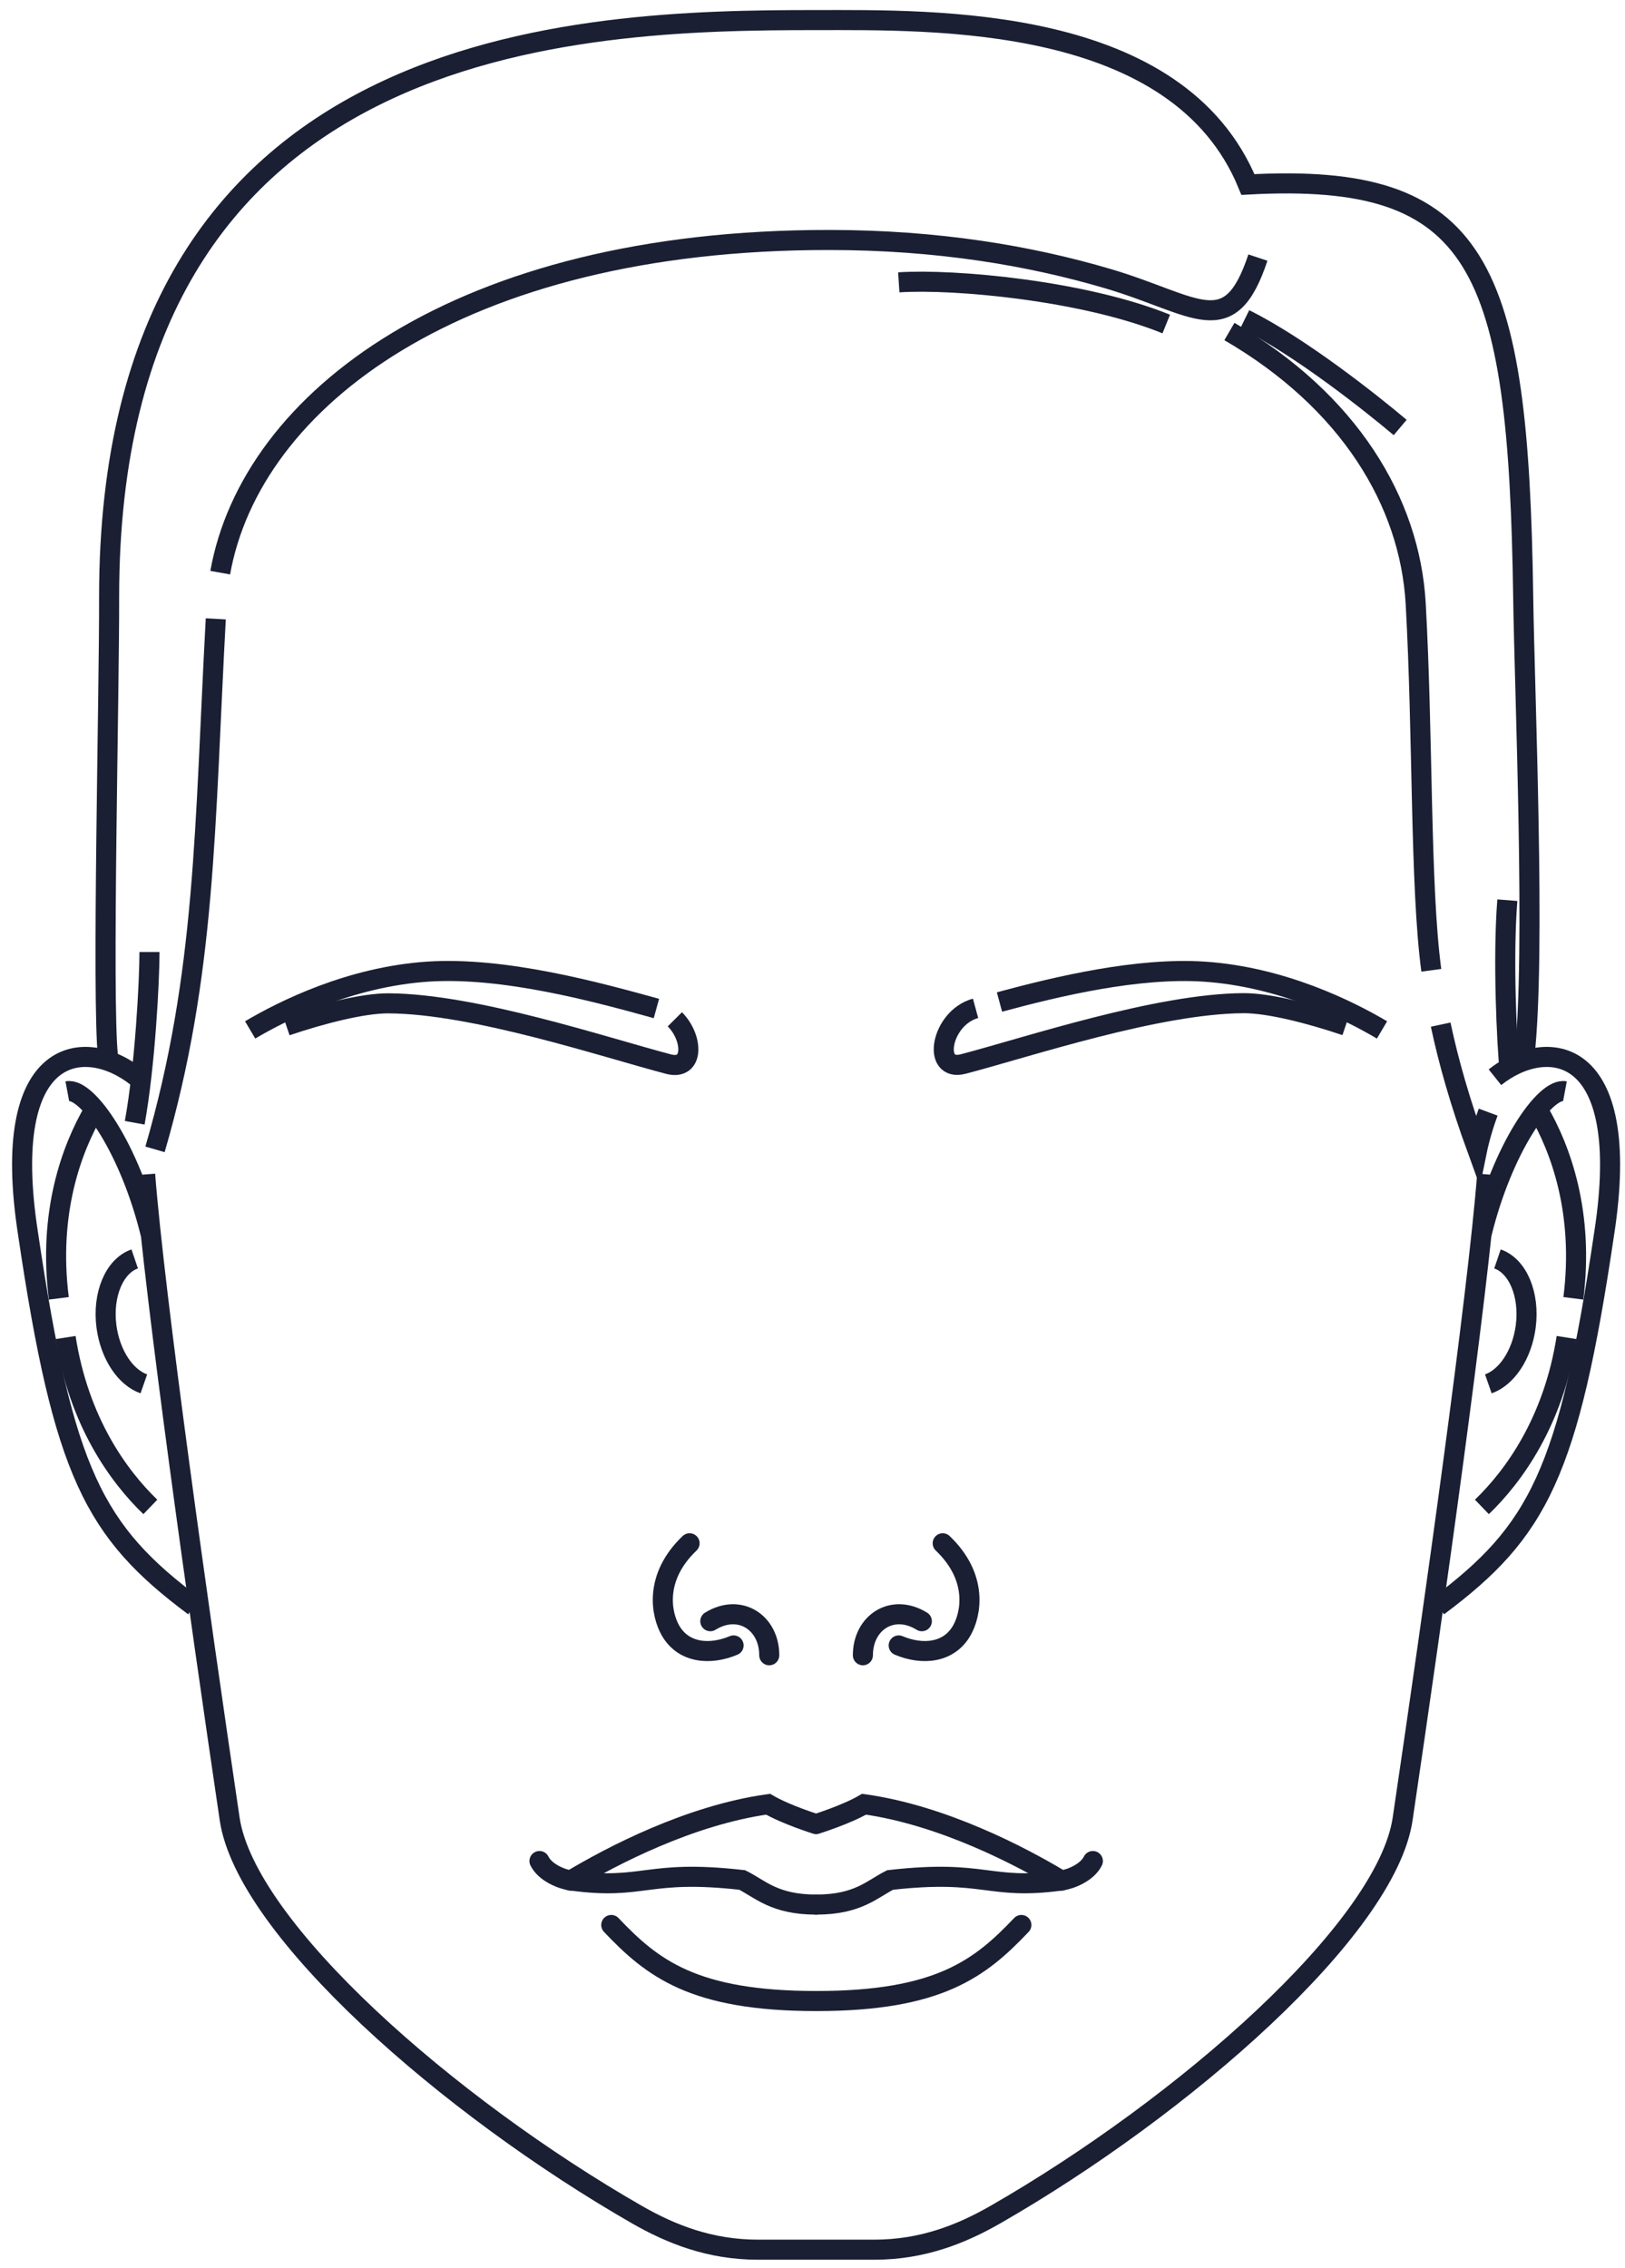
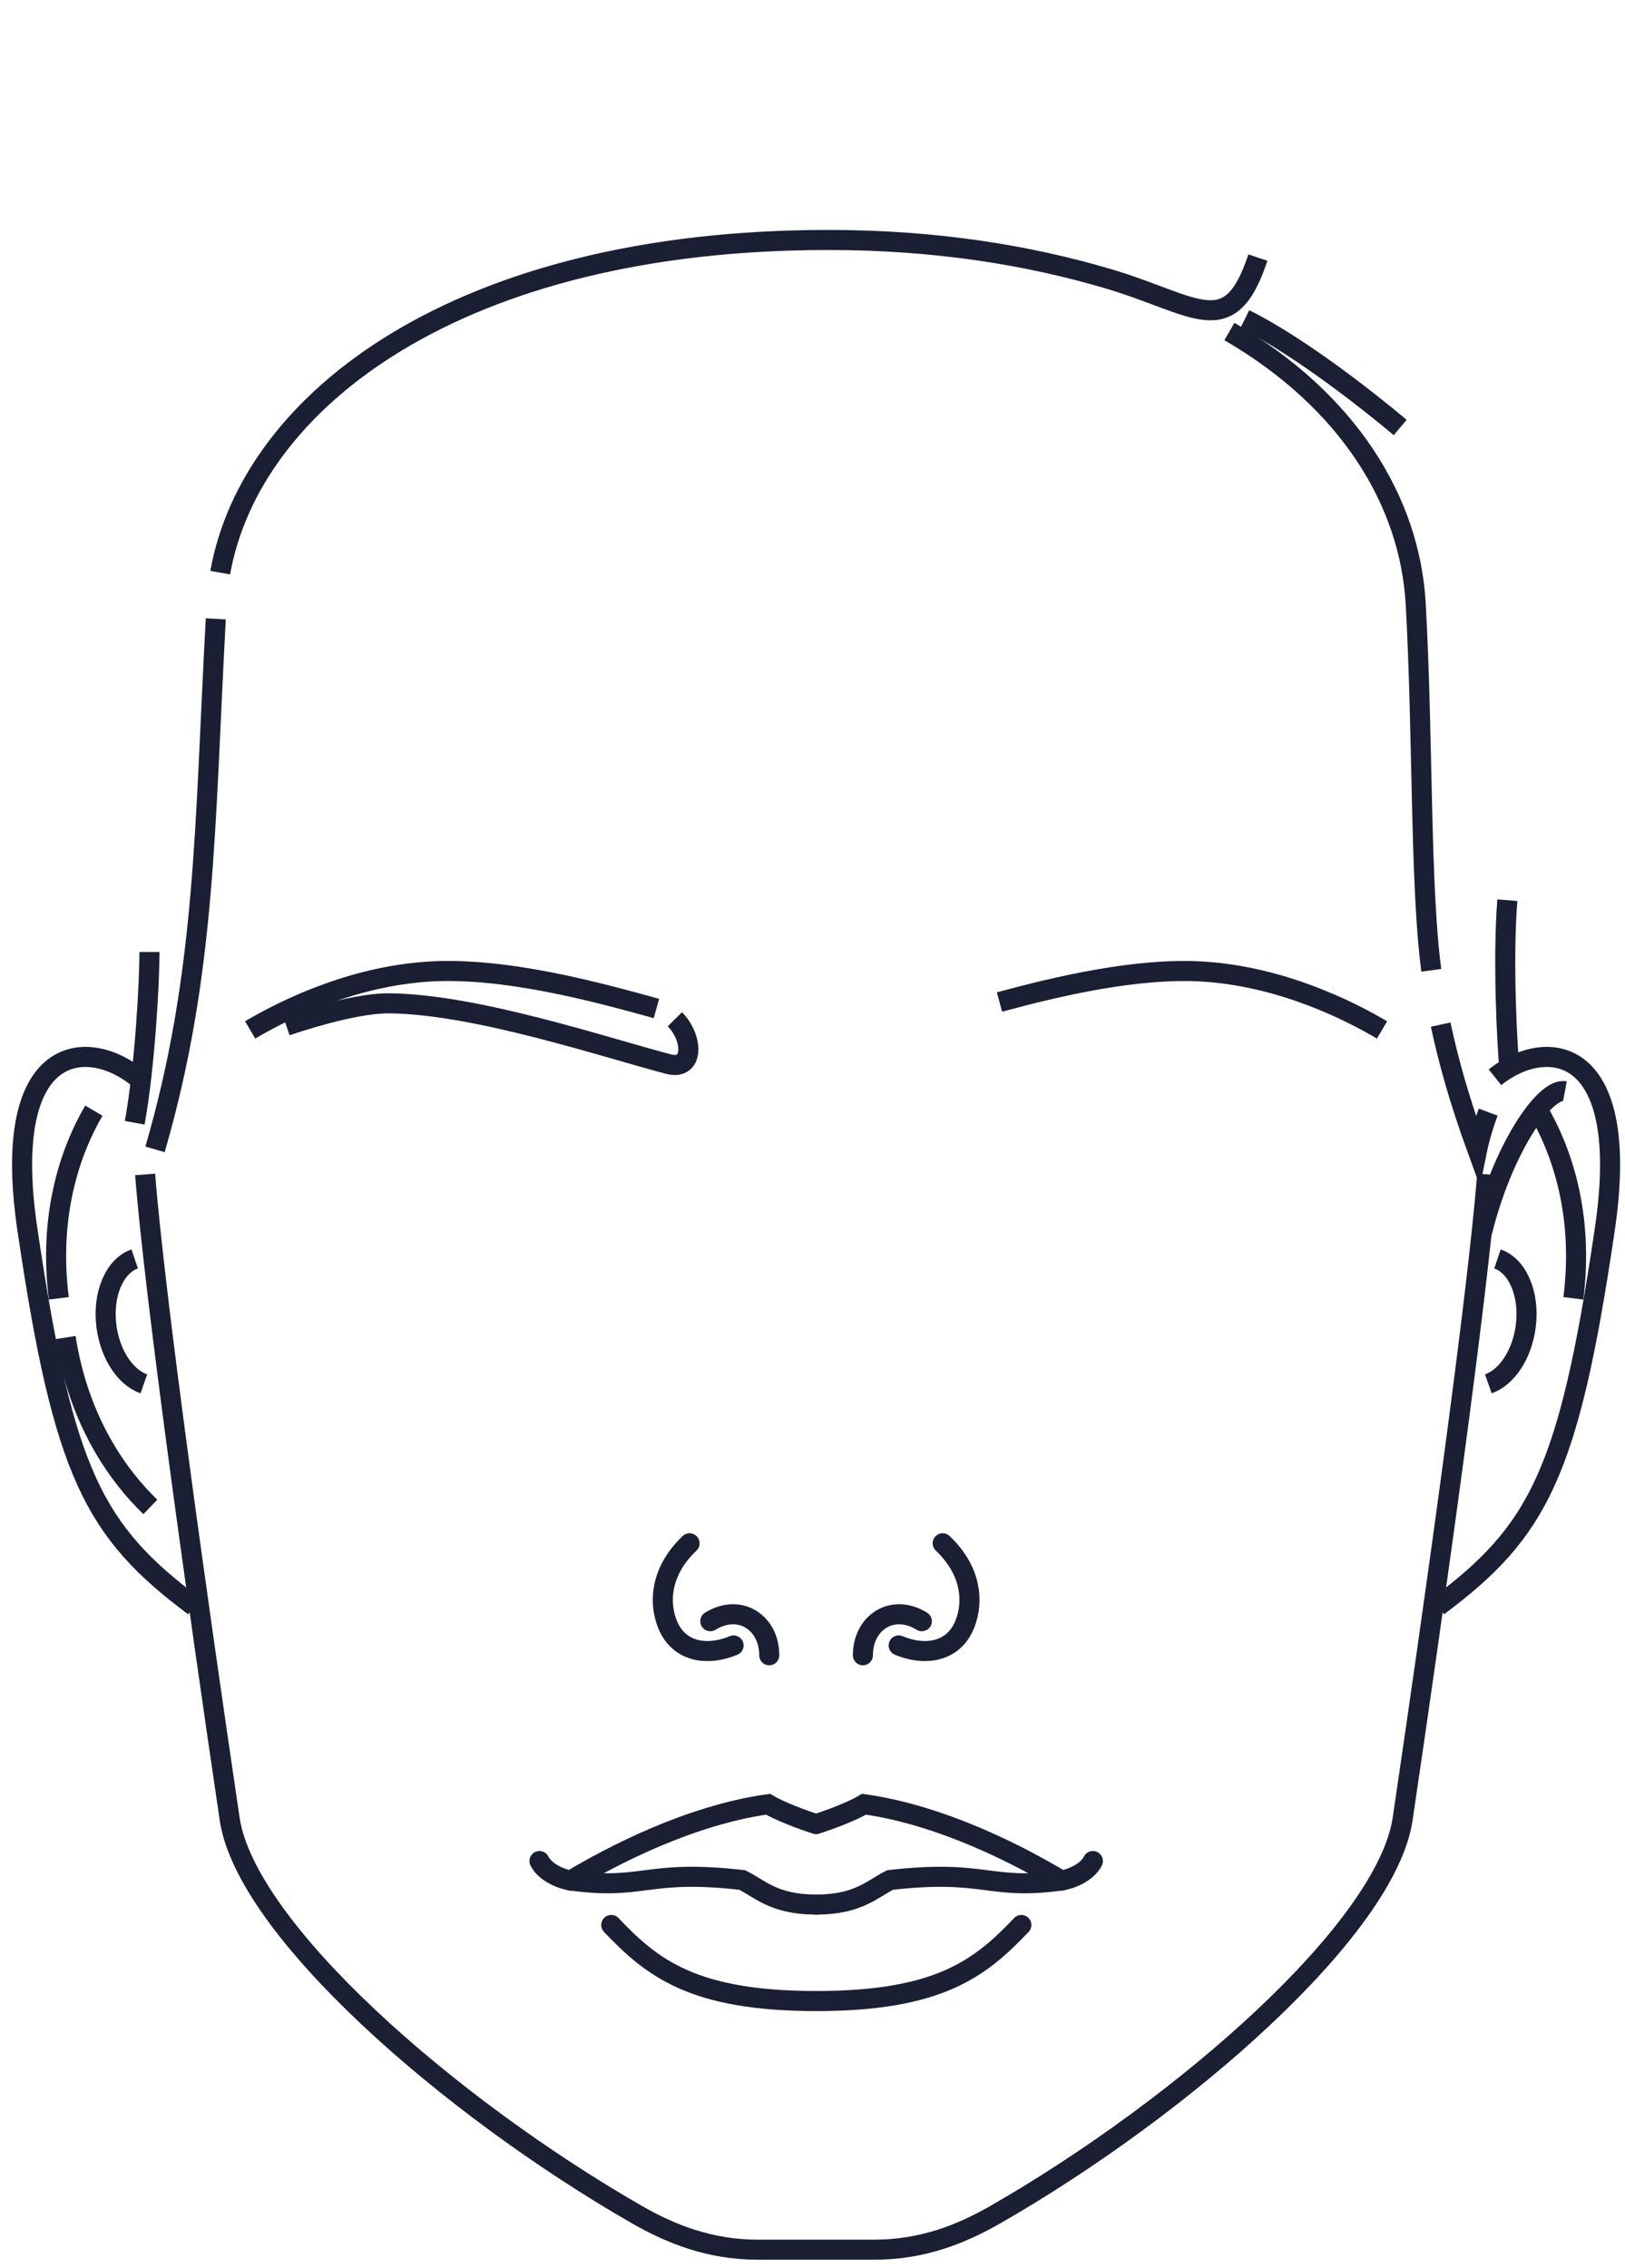
<svg xmlns="http://www.w3.org/2000/svg" width="81" height="113" viewBox="0 0 81 113" fill="none">
  <g id="Group 164267">
    <g id="CABEZA">
      <path id="Vector" d="M74.518 53.678C77.092 51.618 81.421 52.015 79.964 61.45C78.193 73.409 76.67 76.313 71.68 80.038" stroke="#1A1F33" />
      <path id="Vector_2" d="M74.643 62.732C75.644 63.072 76.265 64.495 76.05 66.109C75.859 67.524 75.09 68.641 74.188 68.956" stroke="#1A1F33" />
      <path id="Vector_3" d="M73.859 61.458C74.886 57.27 76.988 54.183 78.006 54.374" stroke="#1A1F33" />
-       <path id="Vector_4" d="M78.088 66.647C77.434 70.842 75.448 73.565 73.867 75.088" stroke="#1A1F33" />
      <path id="Vector_5" d="M6.84 53.678C4.266 51.618 -0.063 52.015 1.394 61.45C3.165 73.409 4.688 76.313 9.678 80.038" stroke="#1A1F33" />
      <path id="Vector_6" d="M6.715 62.732C5.714 63.072 5.093 64.495 5.308 66.109C5.499 67.524 6.268 68.641 7.17 68.956" stroke="#1A1F33" />
-       <path id="Vector_7" d="M7.502 61.458C6.476 57.27 4.373 54.183 3.355 54.374" stroke="#1A1F33" />
      <path id="Vector_8" d="M3.273 66.647C3.927 70.842 5.913 73.565 7.494 75.088" stroke="#1A1F33" />
      <path id="Vector_9" d="M71.812 51.055C72.21 52.925 72.781 54.928 73.633 57.27C73.633 57.27 73.807 56.418 74.18 55.416" stroke="#1A1F33" />
      <path id="Vector_10" d="M61.281 16.519C67.232 19.978 70.277 24.993 70.567 30.075C70.939 36.737 70.782 44.136 71.345 48.348" stroke="#1A1F33" />
      <path id="Vector_11" d="M10.977 28.535C12.508 19.936 22.869 11.941 41.333 11.958C46.721 11.958 51.331 12.736 55.229 13.886C59.648 15.194 61.287 17.098 62.702 12.835" stroke="#1A1F33" />
      <path id="Vector_12" d="M7.727 57.271C10.276 48.515 10.193 41.182 10.756 30.837" stroke="#1A1F33" />
-       <path id="Vector_13" d="M75.984 52.636C76.564 47.686 75.984 34.271 75.926 29.744C75.686 13.175 73.799 8.565 62.205 9.194C58.729 0.712 46.555 1.001 40.679 1.001C28.927 1.001 5.439 1.547 5.439 29.744C5.456 34.271 5.075 49.755 5.381 52.636" stroke="#1A1F33" />
      <path id="Vector_14" d="M7.234 58.52C7.706 64.586 9.866 79.946 11.447 90.631C12.258 96.118 22.371 104.973 31.765 110.361C33.445 111.321 35.381 112.099 37.781 112.099H43.583C45.983 112.099 47.919 111.321 49.599 110.361C58.993 104.973 69.106 96.118 69.917 90.631C71.498 79.946 73.658 64.586 74.13 58.52" stroke="#1A1F33" />
      <path id="Vector_15" d="M6.715 55.946C7.236 53.066 7.451 48.862 7.451 47.438" stroke="#1A1F33" />
      <path id="Vector_16" d="M62.047 15.906C64.811 17.272 68.37 20.102 69.793 21.302" stroke="#1A1F33" />
-       <path id="Vector_17" d="M44.801 14.069C47.581 13.886 54.045 14.482 58.133 16.146" stroke="#1A1F33" />
      <path id="Vector_18" d="M78.426 64.694C78.964 60.44 77.797 57.254 76.68 55.342" stroke="#1A1F33" />
      <path id="Vector_19" d="M2.932 64.694C2.394 60.44 3.561 57.254 4.678 55.342" stroke="#1A1F33" />
      <path id="Vector_20" d="M75.135 44.855C74.904 47.777 75.111 51.981 75.251 53.396" stroke="#1A1F33" />
    </g>
    <g id="BOCA">
      <path id="Vector_21" d="M40.669 90.887C40.669 90.887 39.18 90.424 38.286 89.902C34.38 90.449 30.49 92.476 28.438 93.709" stroke="#1A1F33" stroke-linecap="round" />
      <path id="Vector_22" d="M40.67 94.902C38.601 94.902 37.889 94.124 36.996 93.677C32.196 93.131 32.129 94.207 28.455 93.702C28.024 93.644 27.18 93.321 26.891 92.733" stroke="#1A1F33" stroke-linecap="round" />
      <path id="Vector_23" d="M40.695 94.902C42.773 94.902 43.476 94.124 44.37 93.677C49.17 93.131 49.236 94.207 52.911 93.702C53.341 93.644 54.185 93.321 54.475 92.733" stroke="#1A1F33" stroke-linecap="round" />
      <path id="Vector_24" d="M40.688 90.887C40.688 90.887 42.177 90.424 43.071 89.902C46.977 90.449 50.867 92.476 52.911 93.709" stroke="#1A1F33" stroke-linecap="round" />
      <path id="Vector_25" d="M50.911 95.919C48.866 98.071 46.814 99.709 40.69 99.709C34.565 99.709 32.513 98.071 30.469 95.919" stroke="#1A1F33" stroke-linecap="round" />
    </g>
    <g id="NARIZ">
      <path id="Vector_26" d="M43.012 82.479C43.012 80.848 44.485 79.88 45.95 80.782" stroke="#1A1F33" stroke-linecap="round" />
      <path id="Vector_27" d="M44.797 81.99C45.956 82.478 47.288 82.387 47.942 81.245C48.397 80.451 48.786 78.614 46.99 76.9" stroke="#1A1F33" stroke-linecap="round" />
      <path id="Vector_28" d="M38.344 82.479C38.344 80.848 36.871 79.88 35.406 80.782" stroke="#1A1F33" stroke-linecap="round" />
      <path id="Vector_29" d="M36.566 81.99C35.407 82.478 34.075 82.387 33.421 81.245C32.966 80.451 32.577 78.614 34.373 76.9" stroke="#1A1F33" stroke-linecap="round" />
    </g>
    <g id="CEJA OIDO">
-       <path id="Vector_30" d="M48.628 50.244C46.899 50.716 46.419 53.447 48.024 53.016C51.293 52.156 57.691 50.012 61.978 49.987C63.244 49.979 65.288 50.501 67.076 51.105" stroke="#1A1F33" />
      <path id="Vector_31" d="M68.888 51.32C67.25 50.352 63.906 48.672 60.016 48.415C56.698 48.2 52.725 49.143 49.82 49.929" stroke="#1A1F33" />
      <path id="Vector_32" d="M33.639 50.79C34.566 51.725 34.599 53.355 33.325 53.024C30.056 52.163 23.659 50.02 19.372 49.995C18.105 49.987 16.061 50.508 14.273 51.112" stroke="#1A1F33" />
      <path id="Vector_33" d="M12.469 51.319C14.107 50.351 17.451 48.671 21.341 48.414C25.139 48.166 29.791 49.441 32.72 50.252" stroke="#1A1F33" />
    </g>
  </g>
</svg>